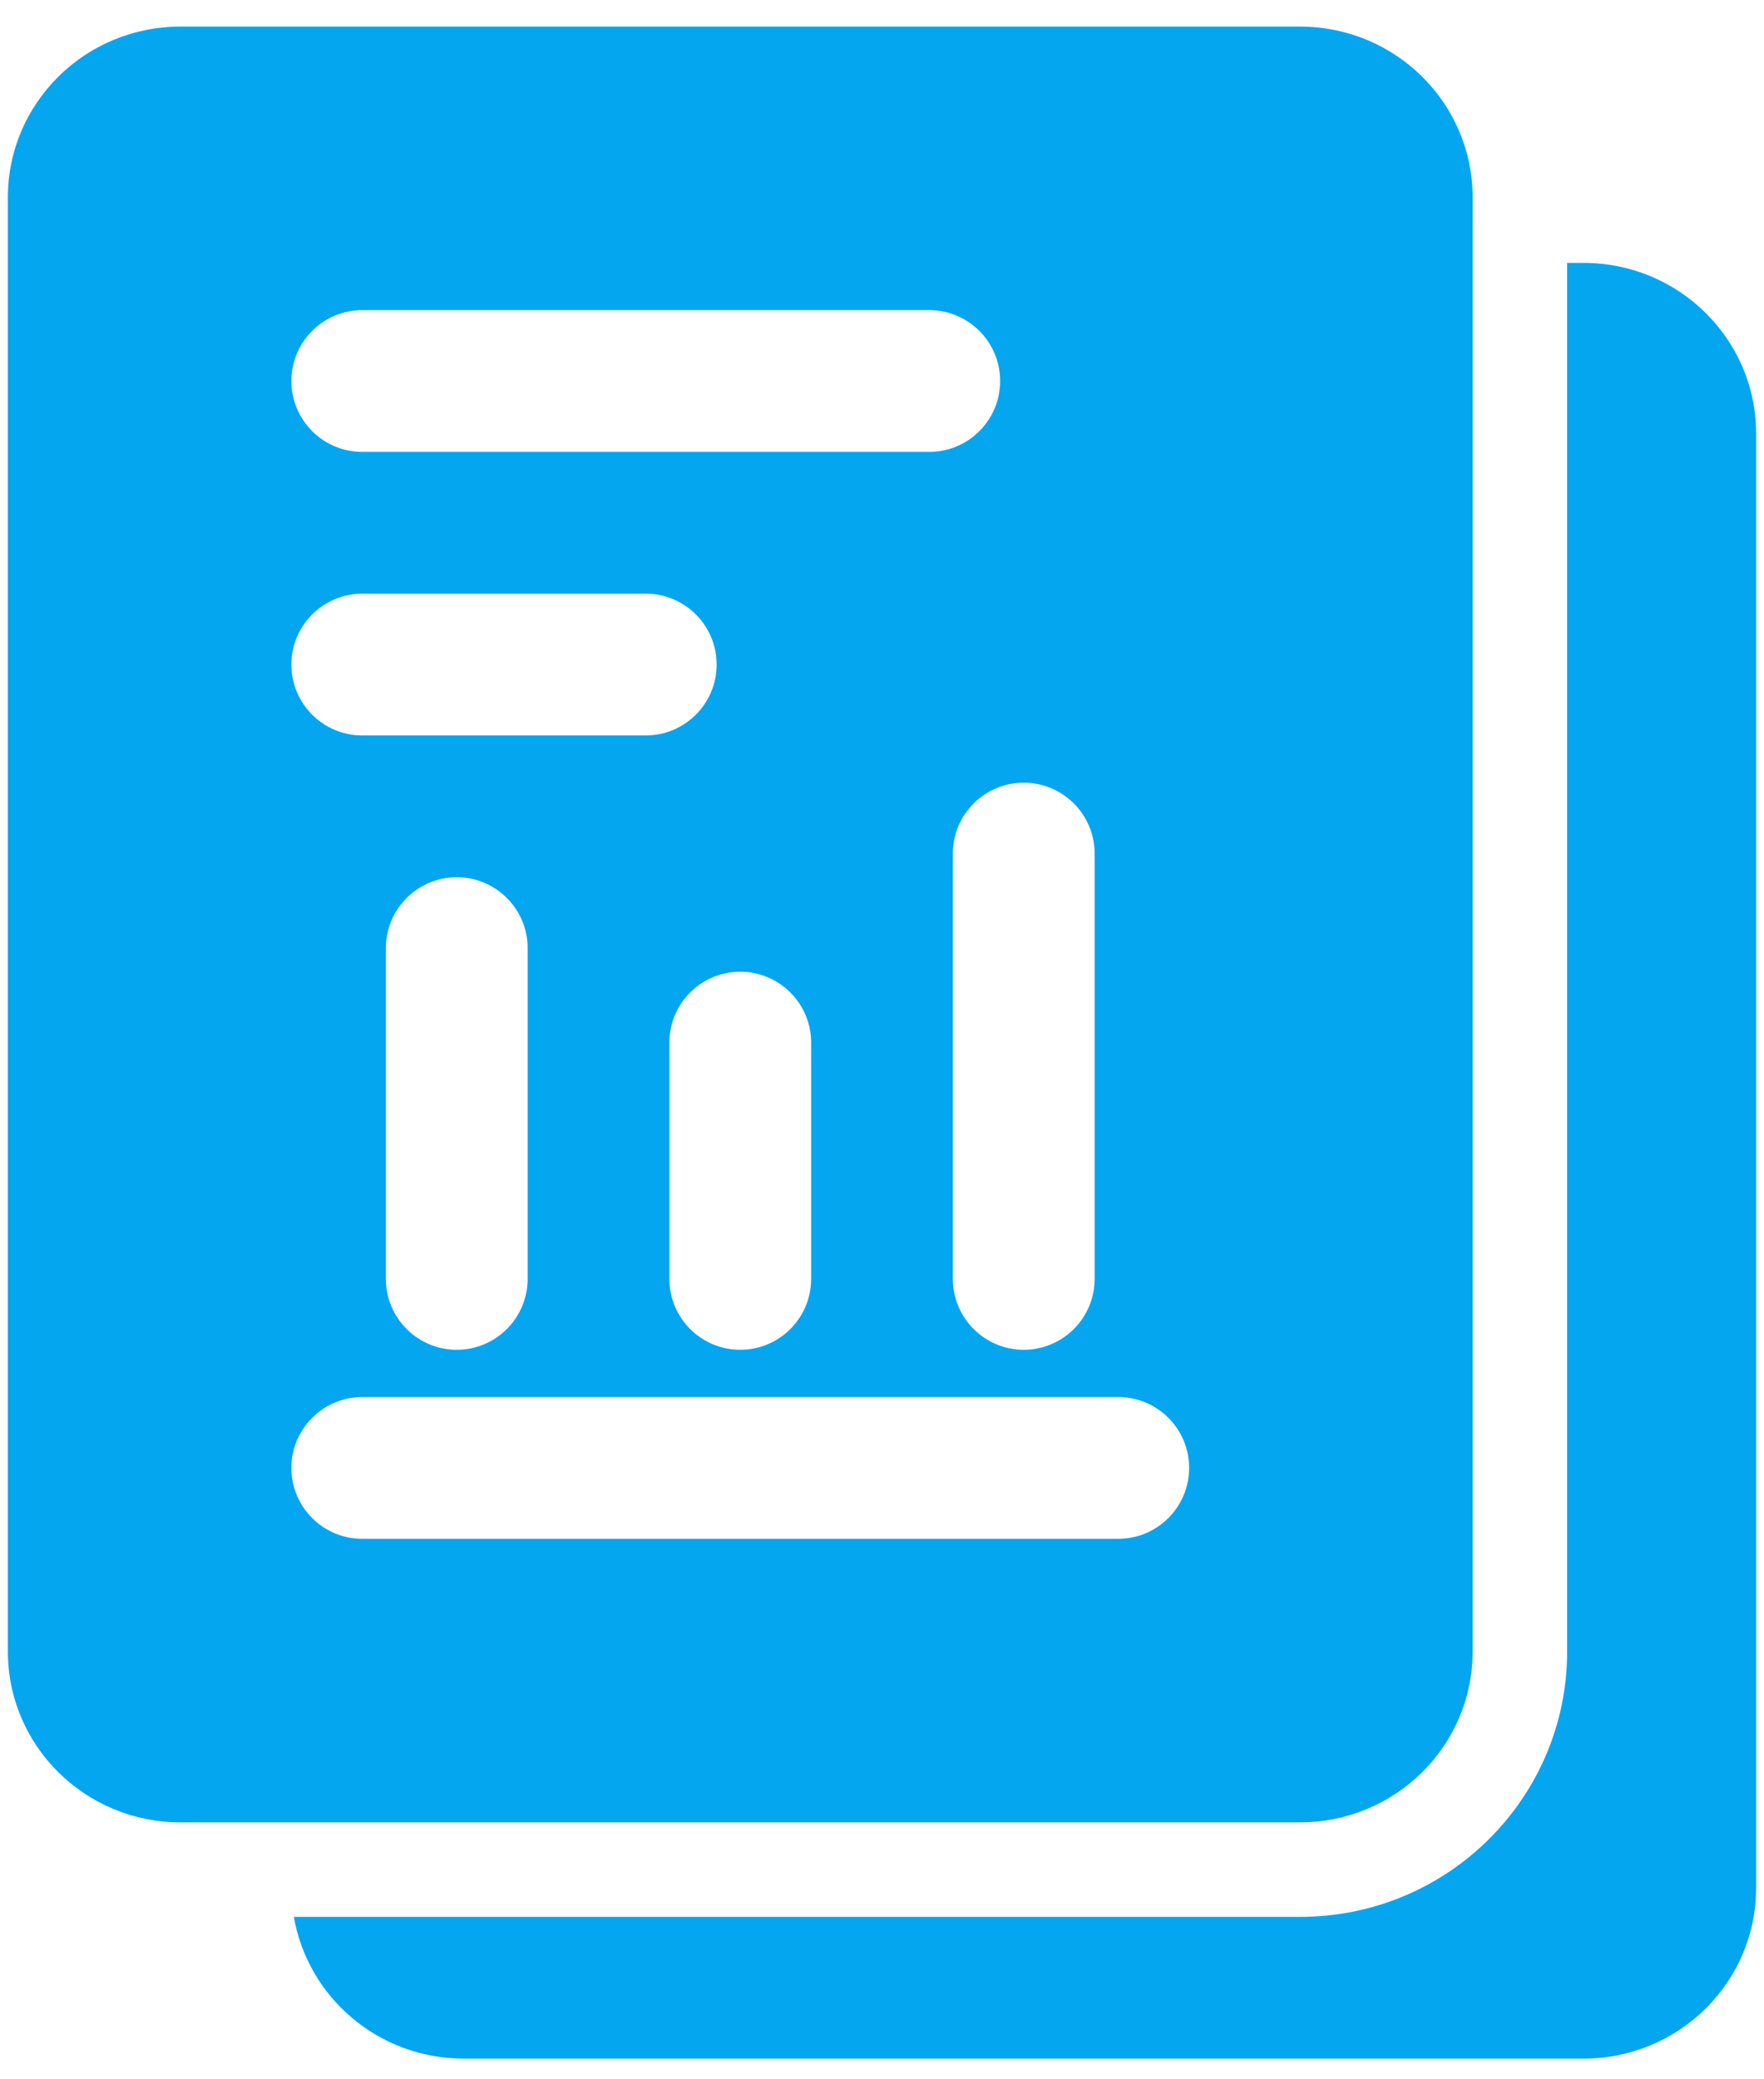
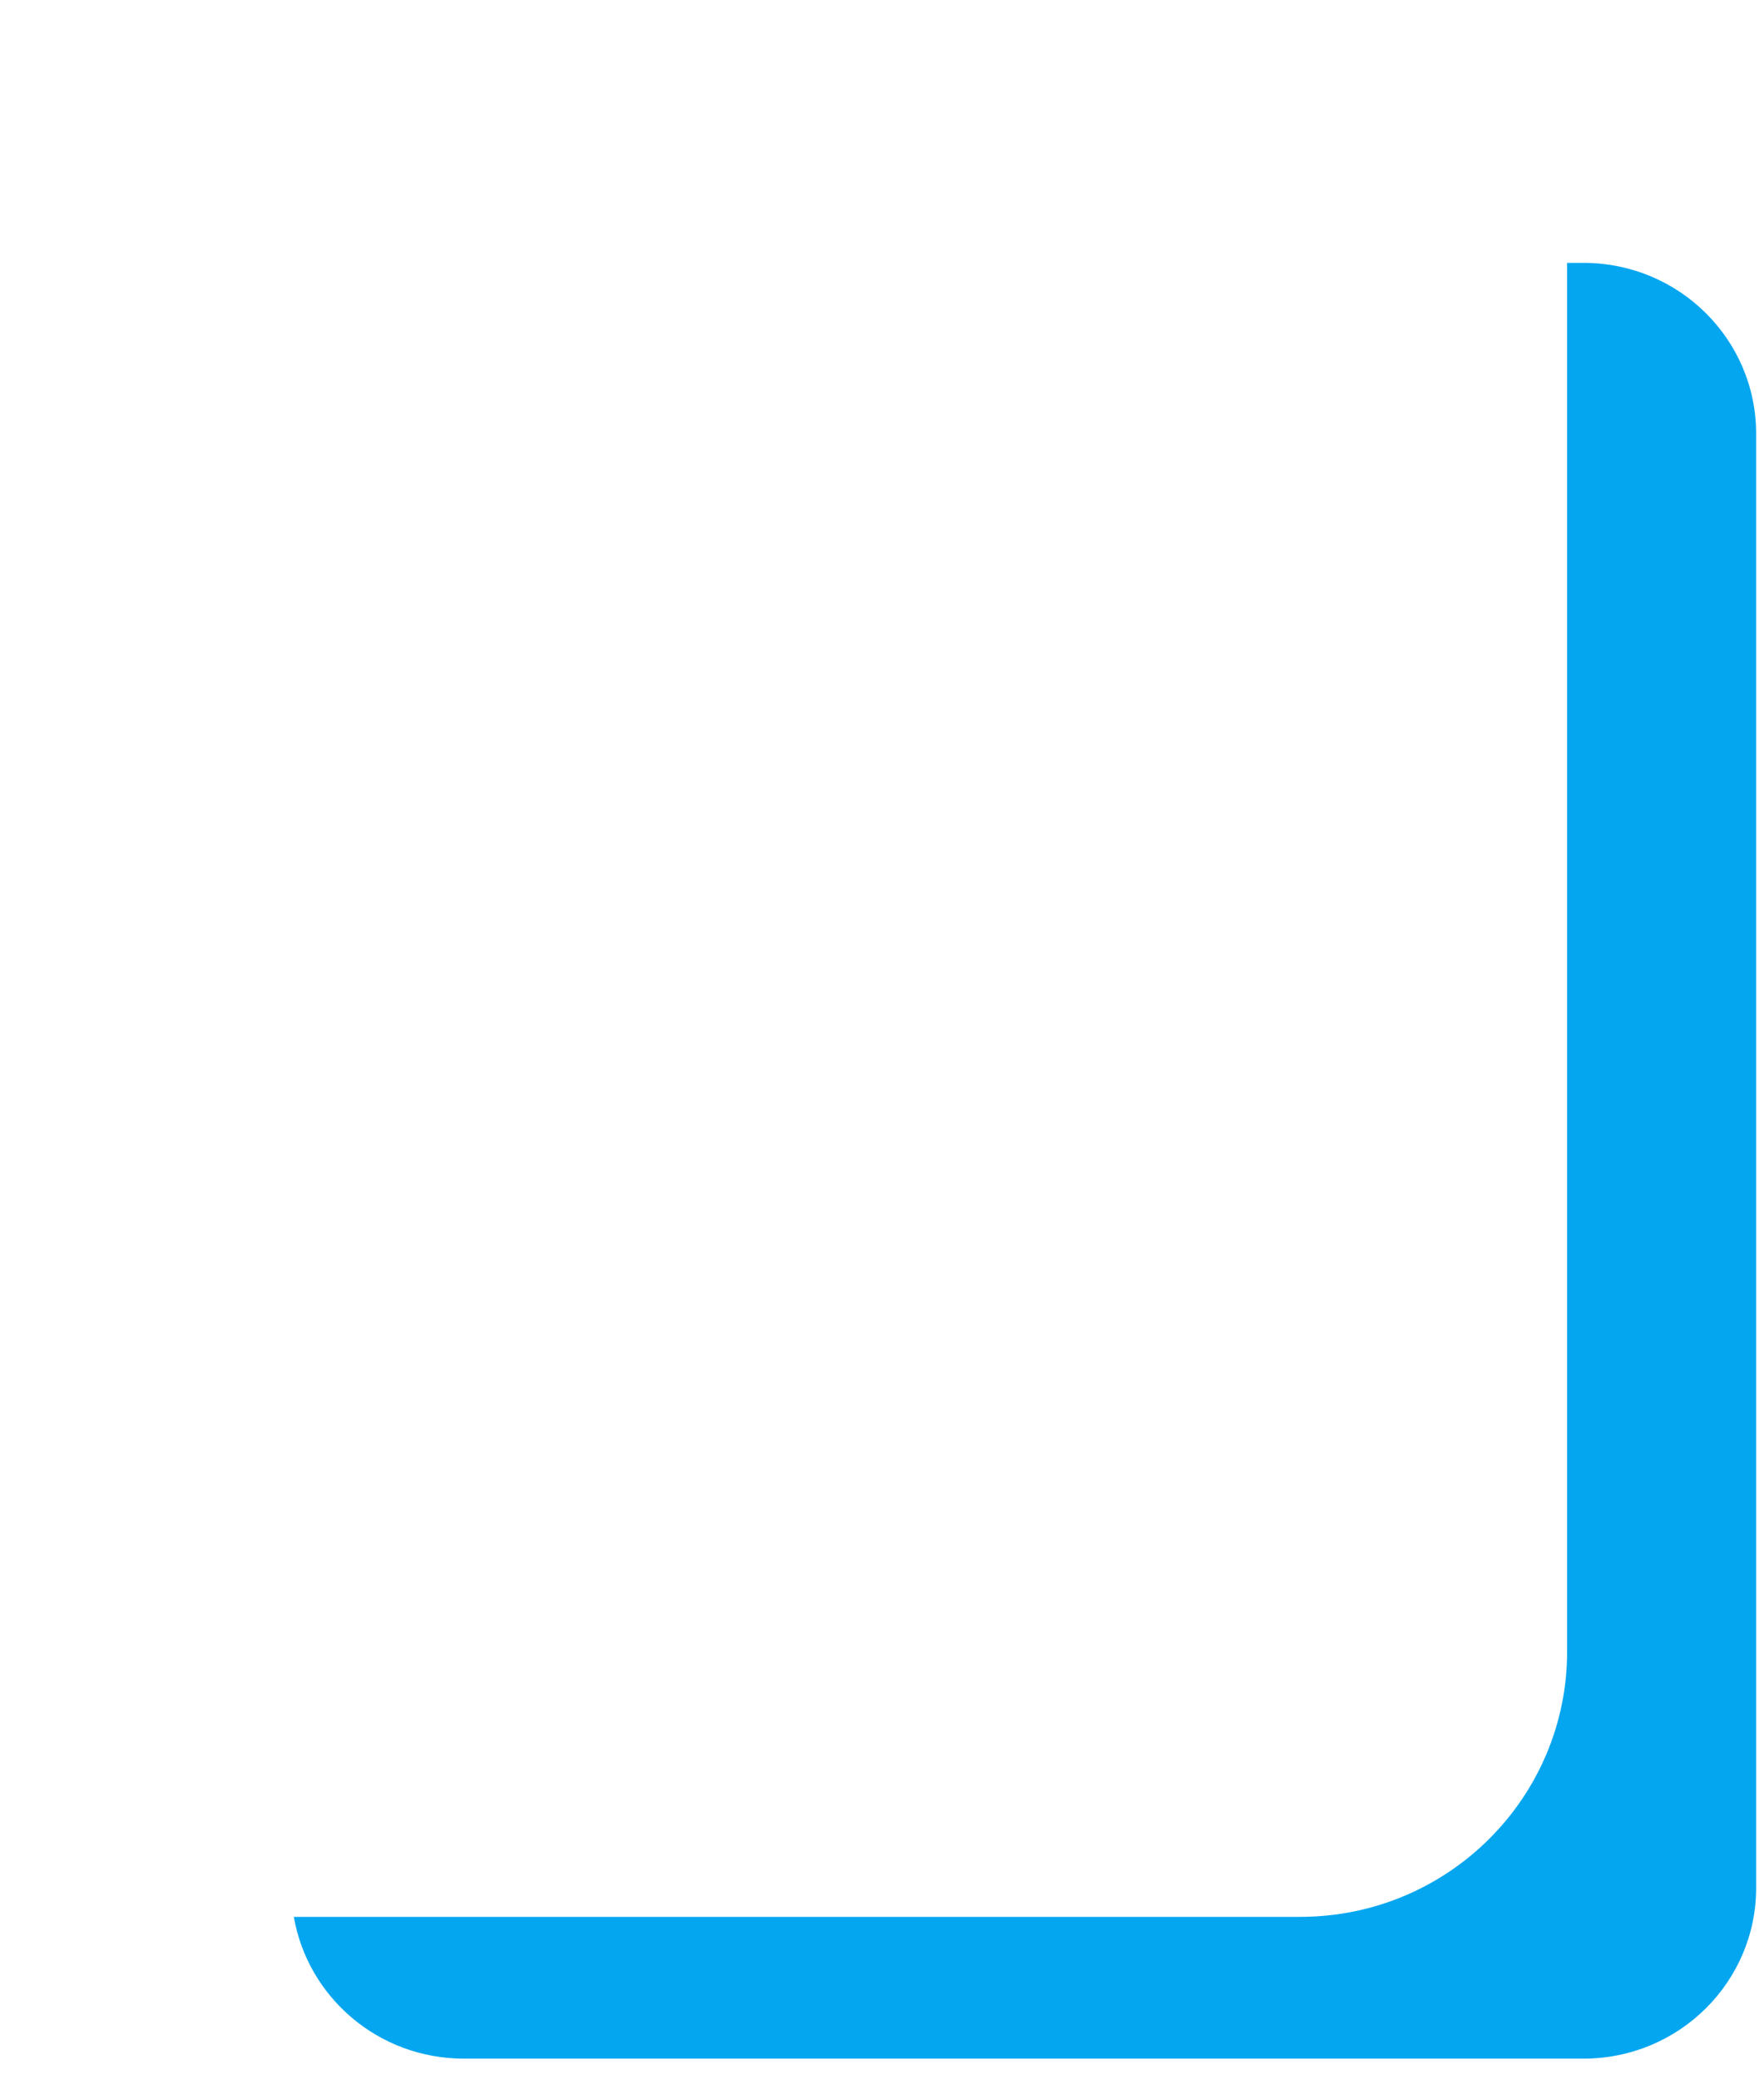
<svg xmlns="http://www.w3.org/2000/svg" width="28" height="33" viewBox="0 0 28 33" fill="none">
-   <path fill-rule="evenodd" clip-rule="evenodd" d="M20.634 28.922C22.155 28.922 23.375 27.702 23.375 26.213V3.131C23.375 1.641 22.155 0.422 20.634 0.422H2.865C1.345 0.422 0.125 1.641 0.125 3.131V26.213C0.125 27.702 1.345 28.922 2.865 28.922H20.634ZM5.75 24.422H17.75C18.371 24.422 18.875 23.918 18.875 23.297C18.875 22.676 18.371 22.172 17.75 22.172H5.75C5.129 22.172 4.625 22.676 4.625 23.297C4.625 23.918 5.129 24.422 5.75 24.422ZM12.875 20.297V16.547C12.875 15.926 12.371 15.422 11.75 15.422C11.129 15.422 10.625 15.926 10.625 16.547V20.297C10.625 20.918 11.129 21.422 11.75 21.422C12.371 21.422 12.875 20.918 12.875 20.297ZM17.375 20.297V13.547C17.375 12.926 16.871 12.422 16.25 12.422C15.629 12.422 15.125 12.926 15.125 13.547V20.297C15.125 20.918 15.629 21.422 16.25 21.422C16.871 21.422 17.375 20.918 17.375 20.297ZM8.375 20.297V15.047C8.375 14.426 7.871 13.922 7.25 13.922C6.629 13.922 6.125 14.426 6.125 15.047V20.297C6.125 20.918 6.629 21.422 7.25 21.422C7.871 21.422 8.375 20.918 8.375 20.297ZM5.75 11.672H10.25C10.871 11.672 11.375 11.168 11.375 10.547C11.375 9.926 10.871 9.422 10.25 9.422H5.75C5.129 9.422 4.625 9.926 4.625 10.547C4.625 11.168 5.129 11.672 5.75 11.672ZM5.75 7.172H14.75C15.371 7.172 15.875 6.668 15.875 6.047C15.875 5.426 15.371 4.922 14.75 4.922H5.75C5.129 4.922 4.625 5.426 4.625 6.047C4.625 6.668 5.129 7.172 5.75 7.172Z" fill="#05A6F0" />
  <path fill-rule="evenodd" clip-rule="evenodd" d="M24.875 4.172V26.213C24.875 28.521 22.994 30.422 20.634 30.422H4.664C4.885 31.695 6.003 32.672 7.365 32.672H25.134C26.655 32.672 27.875 31.452 27.875 29.963V6.881C27.875 5.391 26.655 4.172 25.134 4.172H24.875Z" fill="#05A6F0" />
</svg>